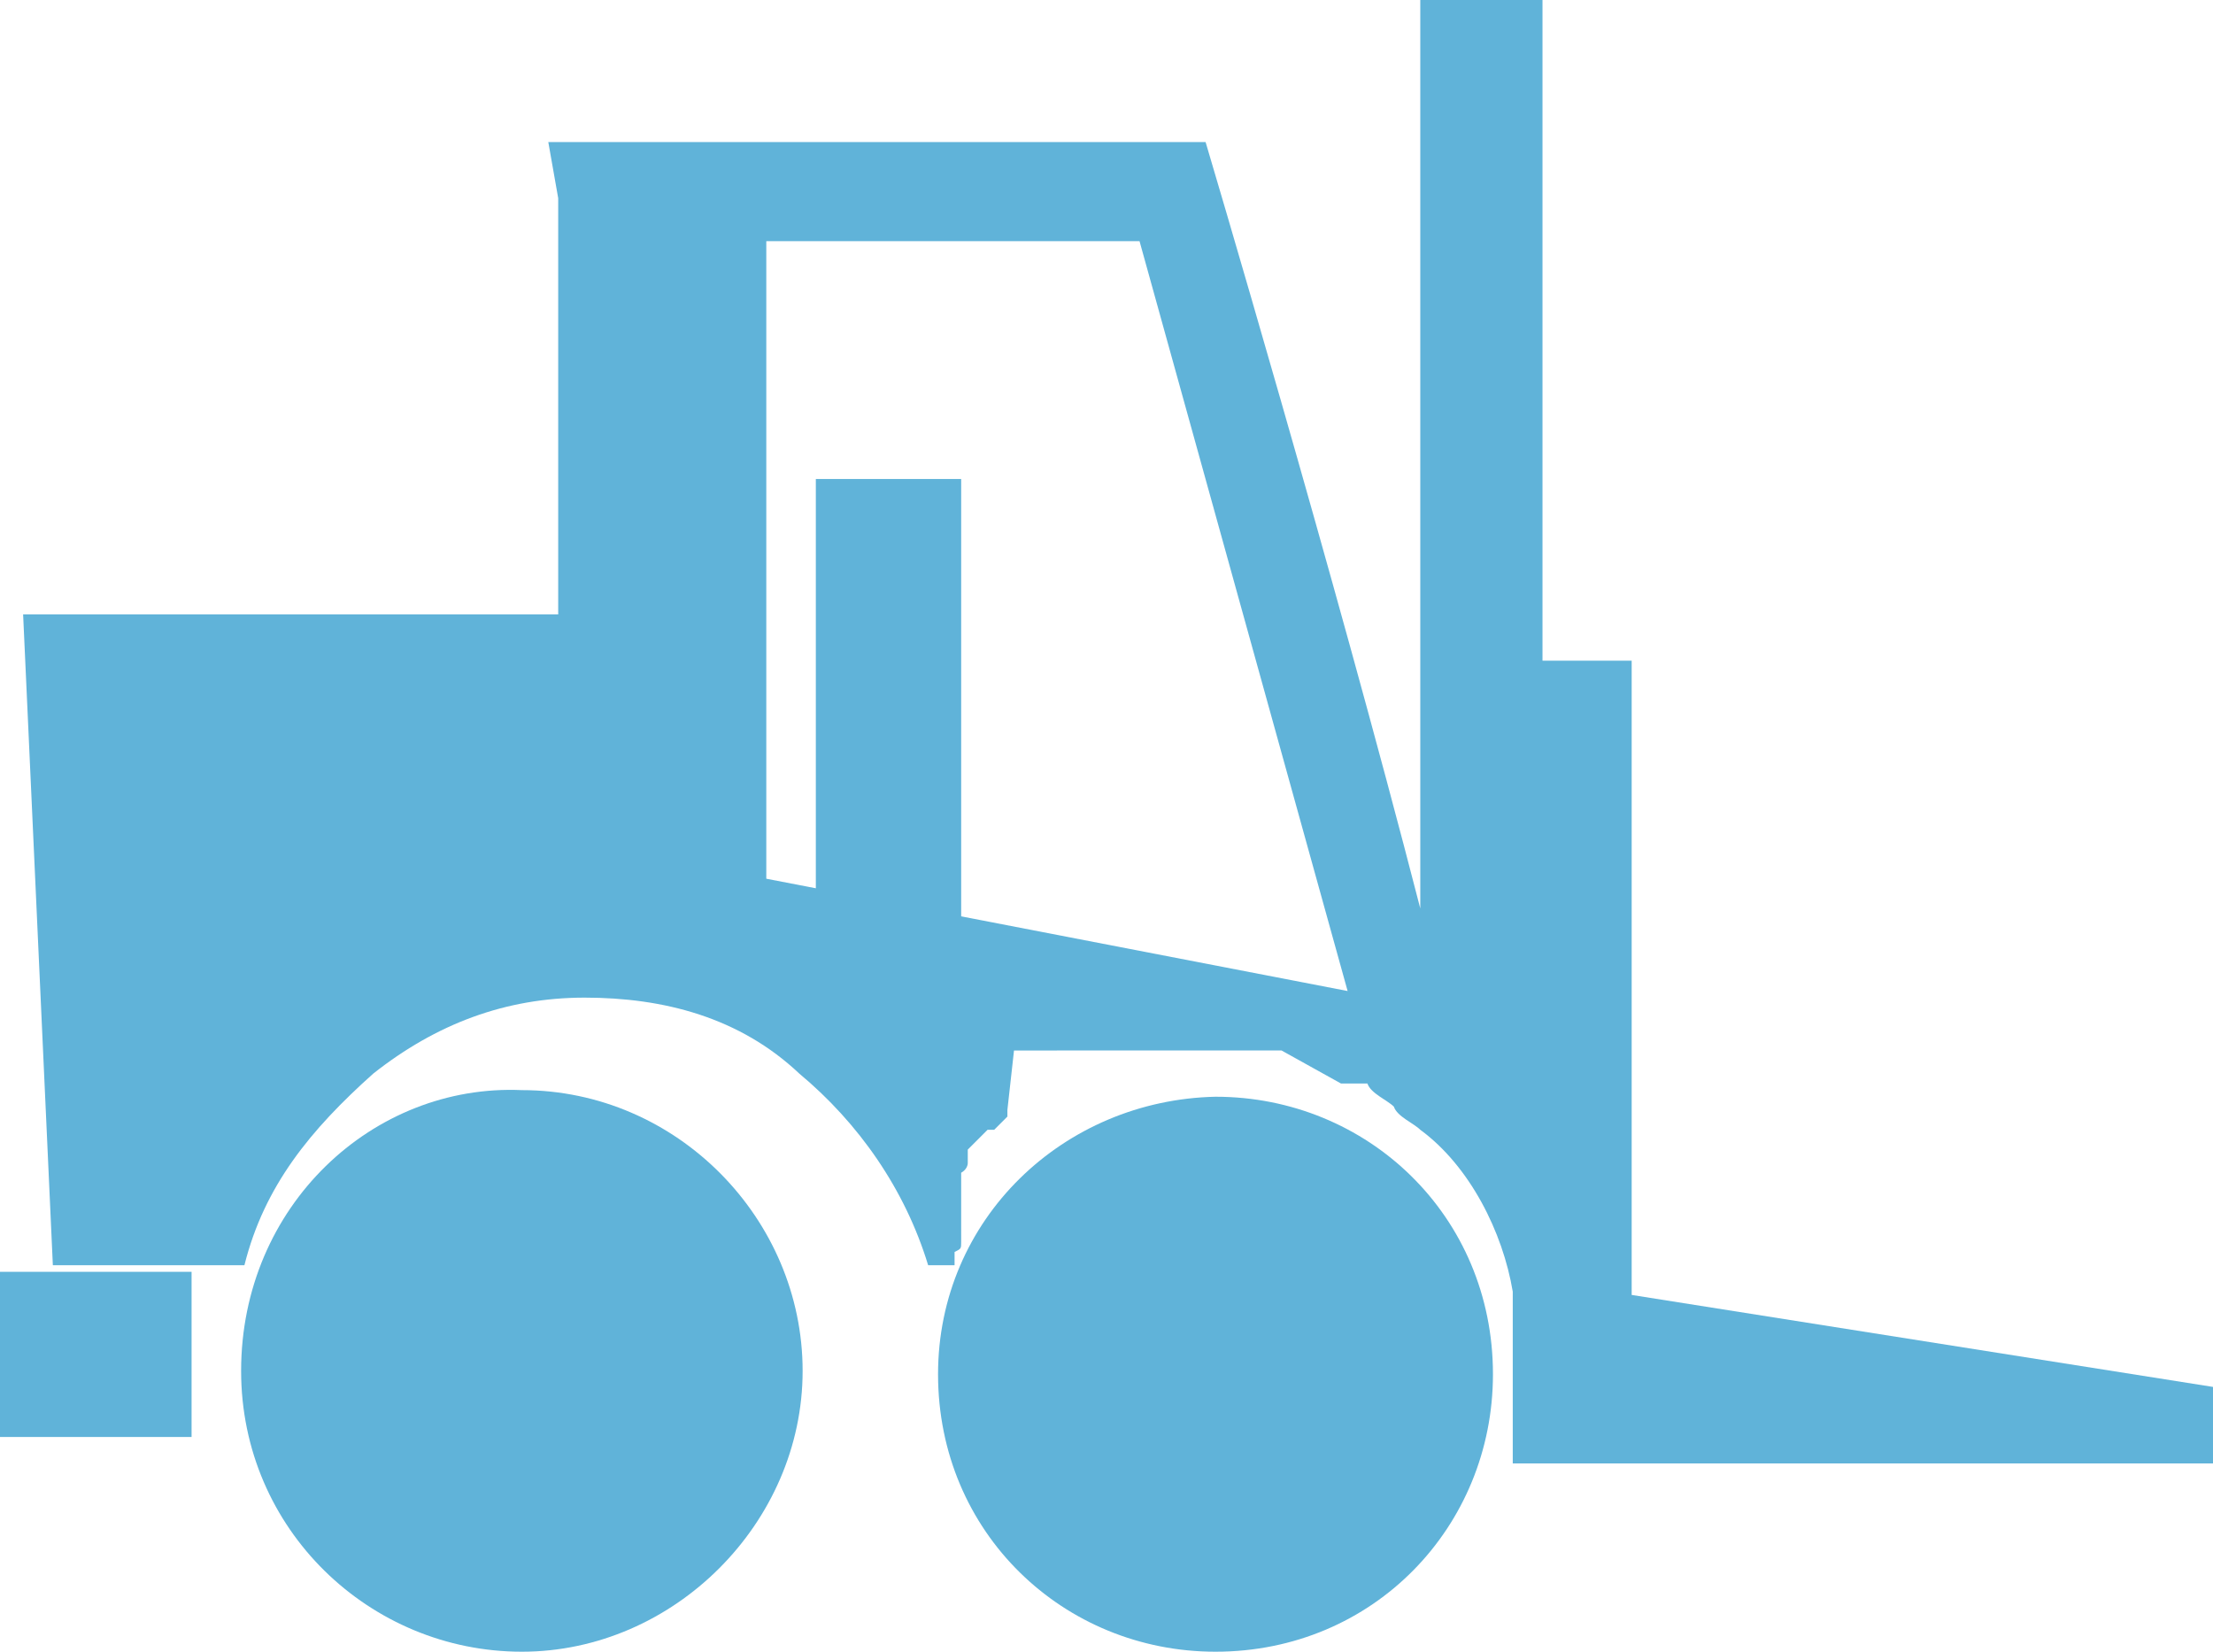
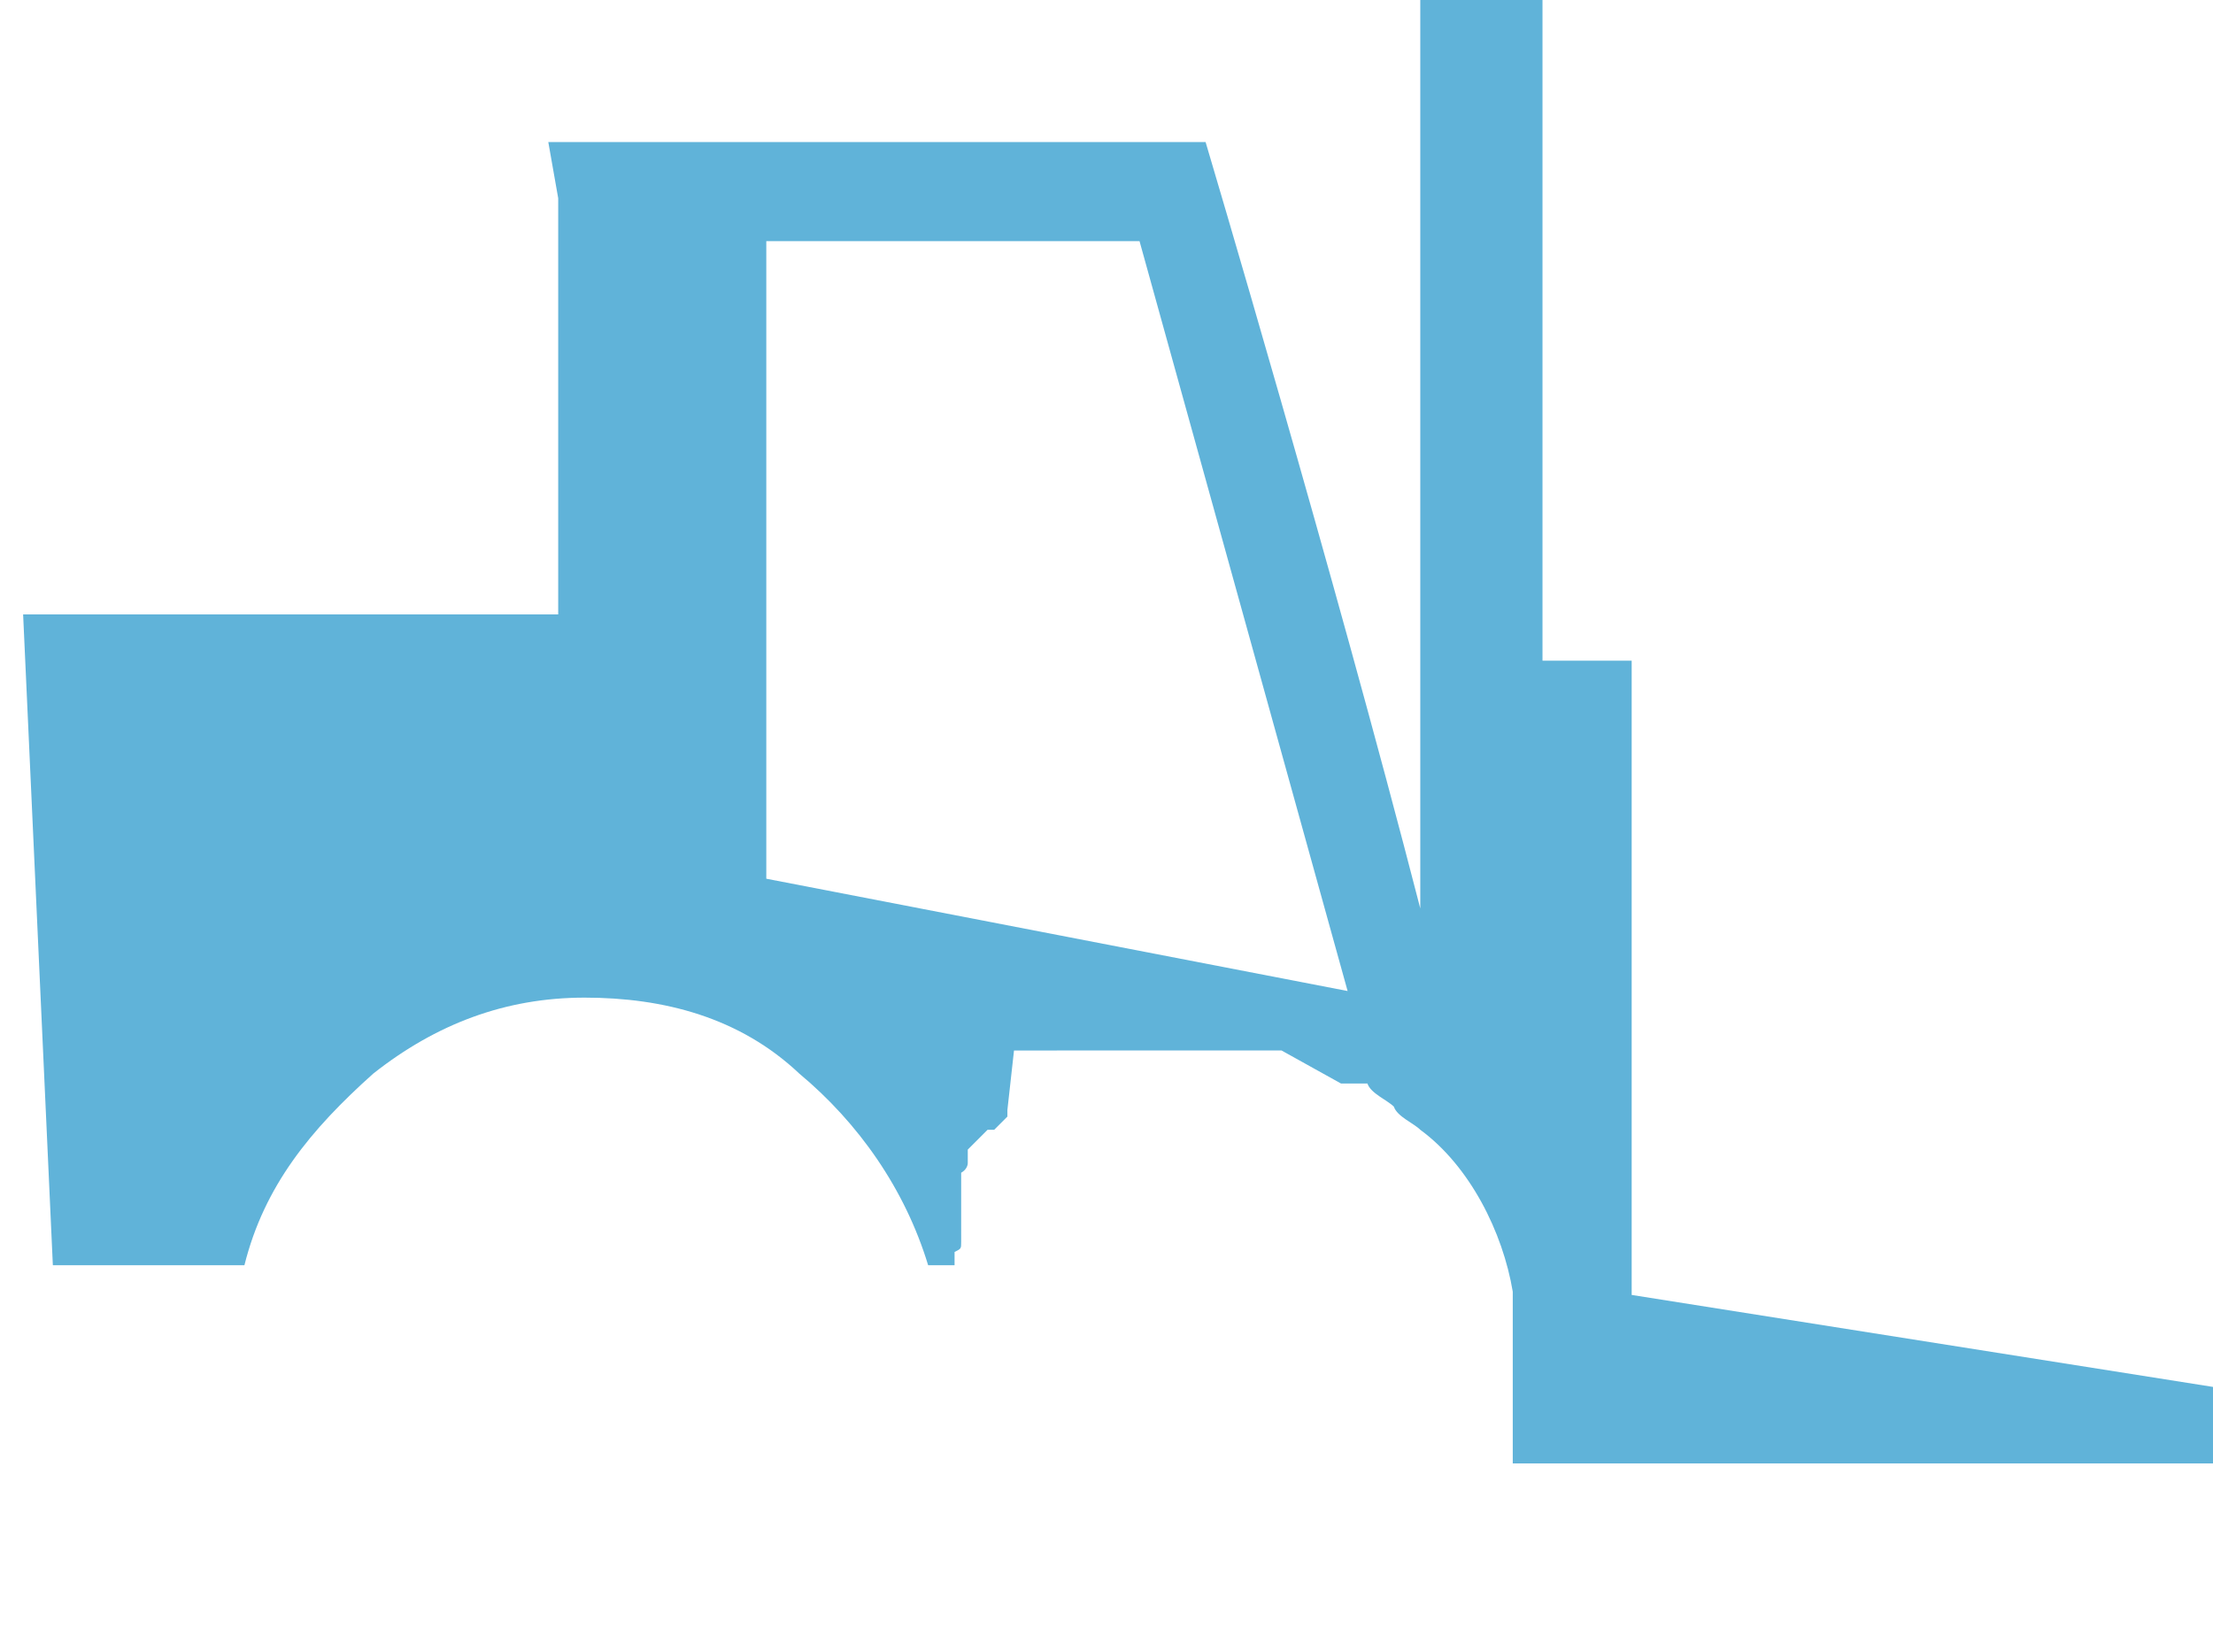
<svg xmlns="http://www.w3.org/2000/svg" version="1.1" id="Layer_1" x="0px" y="0px" width="67px" height="50px" viewBox="0 0 67 50" style="enable-background:new 0 0 67 50;" xml:space="preserve">
  <style type="text/css">
	.st0{fill-rule:evenodd;clip-rule:evenodd;fill:#60B3D9;}
</style>
  <g>
-     <path class="st0" d="M7.3,41.5c0,4.8,3.9,8.5,8.5,8.5s8.5-3.9,8.5-8.5S20.5,33,15.8,33C11.3,32.8,7.3,36.5,7.3,41.5L7.3,41.5z" />
-     <polygon class="st0" points="29.1,28.5 24.7,28.5 24.7,14.5 29.1,14.5  " />
-     <path class="st0" d="M28.4,41.6c0,4.8,3.8,8.4,8.4,8.4c4.8,0,8.4-3.8,8.4-8.4c0-4.8-3.8-8.4-8.4-8.4C32.2,33.3,28.4,36.9,28.4,41.6   L28.4,41.6z" />
-     <polygon class="st0" points="5.8,43.5 0,43.5 0,38.5 5.8,38.5  " />
    <path class="st0" d="M49.5,20h-2.8V0H43v27.5c-2.6-10.1-6.5-23.2-6.5-23.2H16.6L16.9,6v12.6h-4.1h-2.7H0.7l0.9,19.7h5.8   c0.6-2.4,2-4.1,3.9-5.8c1.9-1.5,4-2.3,6.4-2.3c2.4,0,4.7,0.6,6.5,2.3c1.8,1.5,3.2,3.5,3.9,5.8h0.8v-0.2v-0.2   c0.2-0.1,0.2-0.1,0.2-0.3v-0.2V37v-0.2v-0.2v-0.2v-0.5v-0.2v-0.2c0,0,0.2-0.1,0.2-0.3v-0.2v-0.2l0.2-0.2l0.2-0.2l0.2-0.2h0.2   l0.2-0.2l0.2-0.2v-0.2l0.2-1.8h0.3h0.2h0.2h0.2H32h0.2h0.2h0.1H33h0.2h0.2h0.1h0.1h0.1H34h0.2h0.2H35h0.2h0.2h0.2h0h0.2h0   c0.1,0,0.2,0,0.3,0c0.1,0,0.1,0,0.3,0h0.2H37h0.2h0.2h0.2H38h0.2h0.2h0.2h0.2l1.8,1h0.2h0.2h0.2h0.2c0.1,0.3,0.6,0.5,0.8,0.7   c0.1,0.3,0.6,0.5,0.8,0.7c1.5,1.1,2.5,3.1,2.8,4.9v2.2v3h21.3V42l-17.7-2.8V20z M23.2,26.6V7.3h11.3L40.8,30L23.2,26.6z" />
  </g>
</svg>